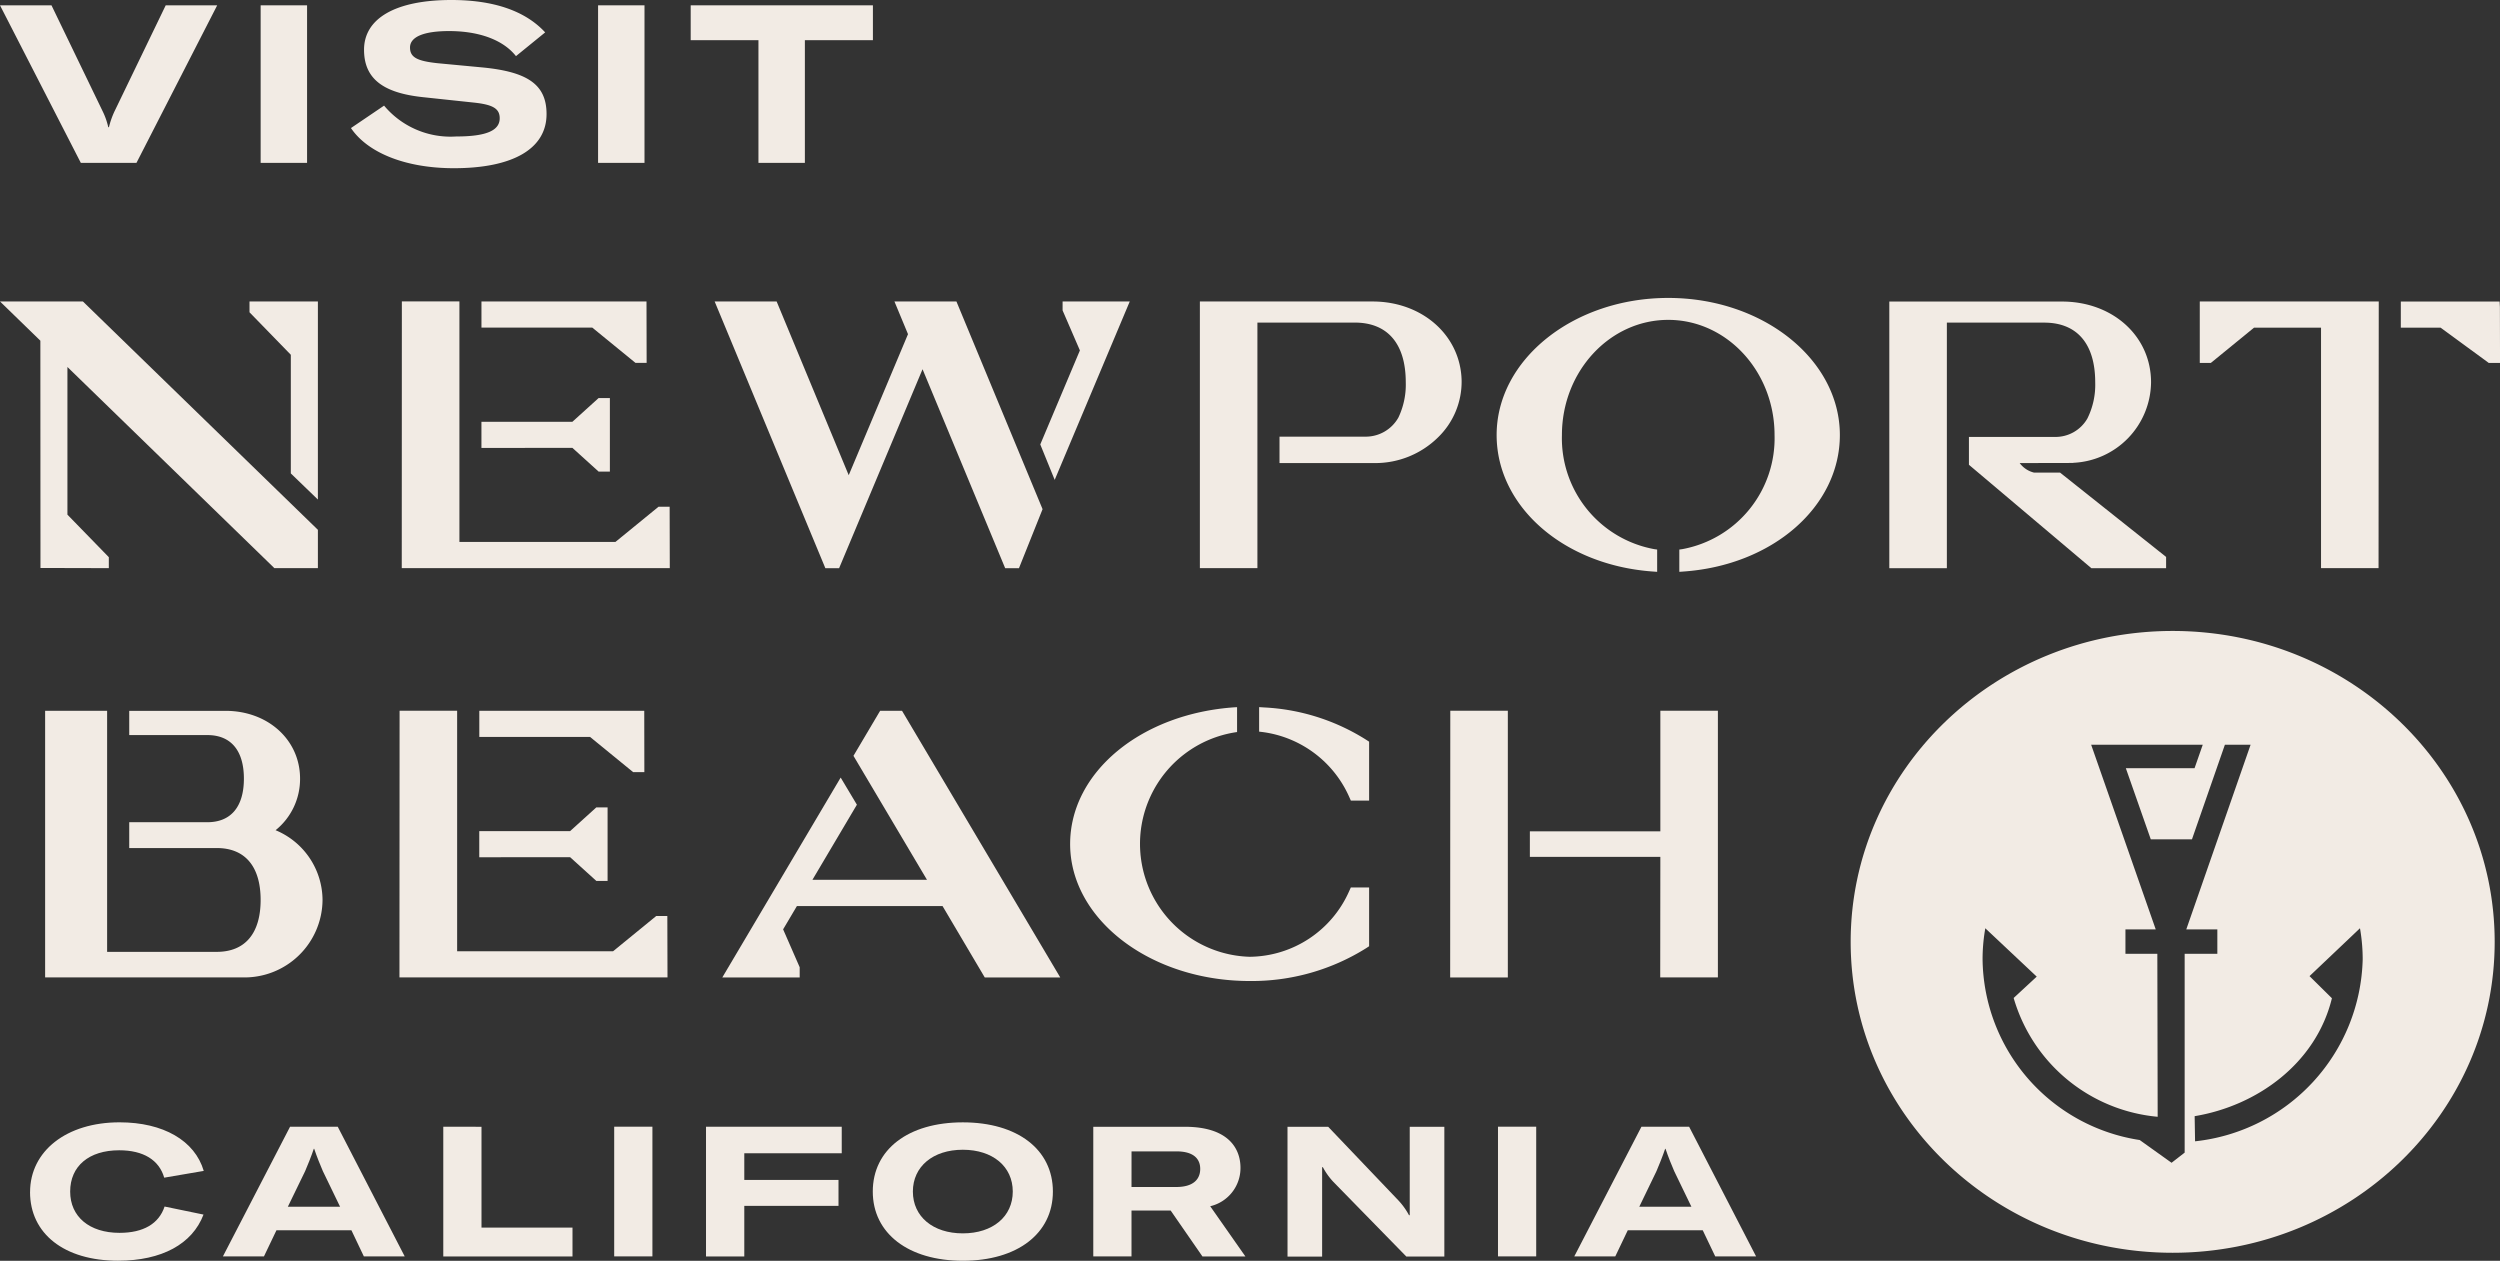
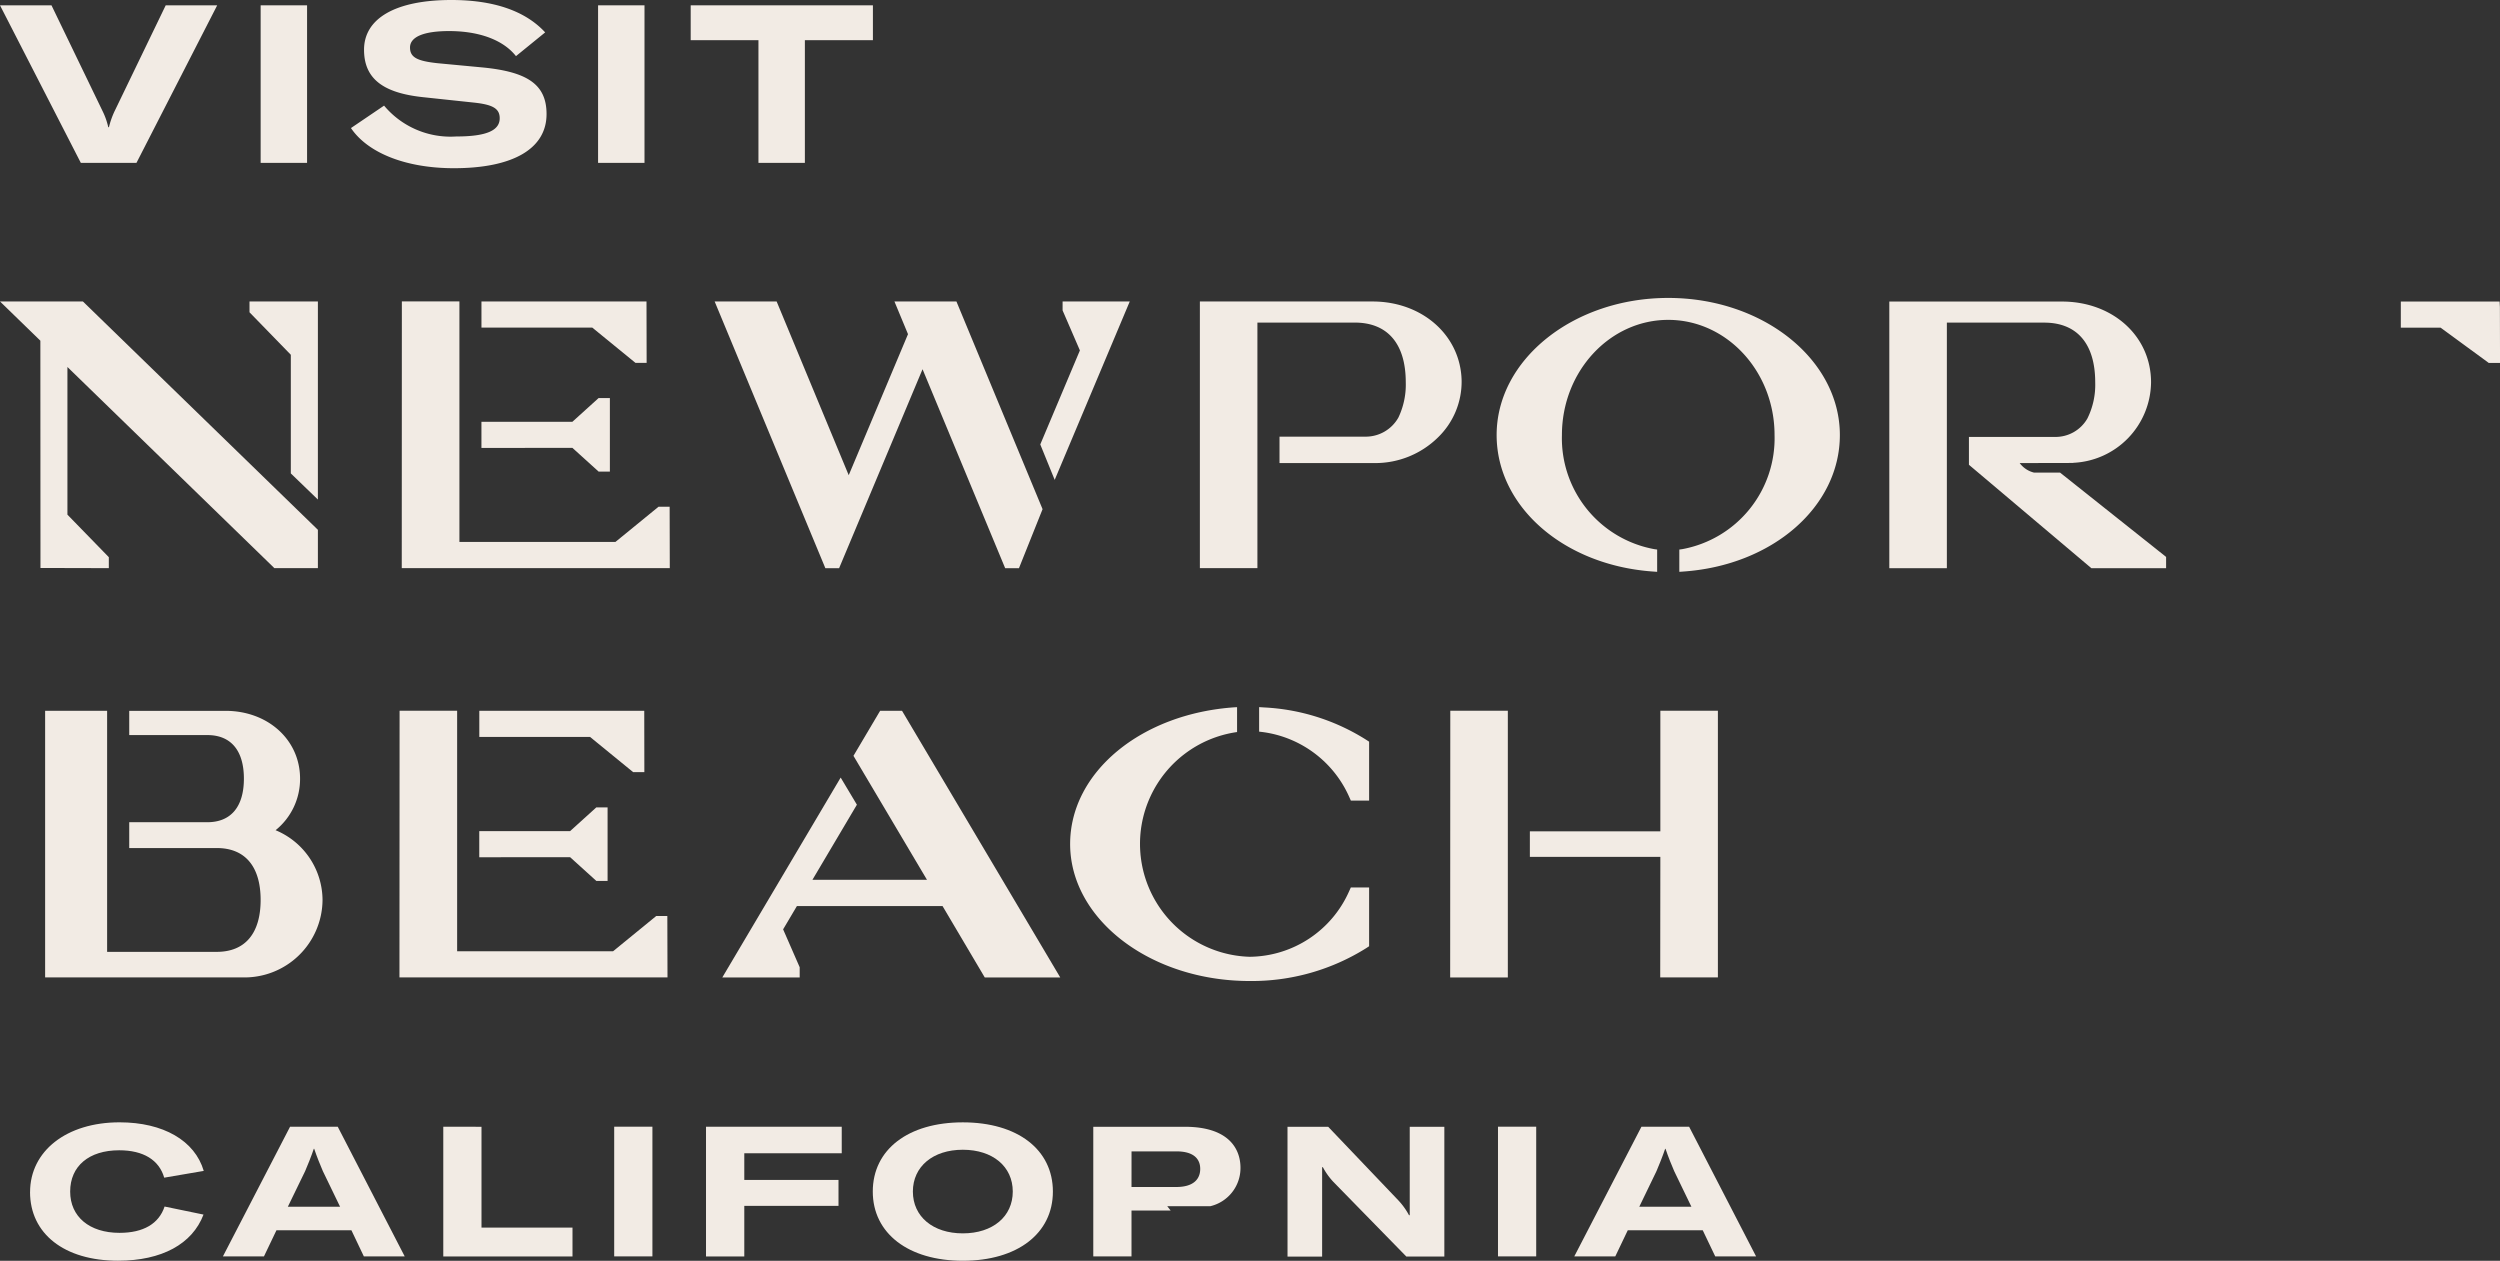
<svg xmlns="http://www.w3.org/2000/svg" id="logo" width="173.406" height="87.451" viewBox="0 0 173.406 87.451">
  <rect x="0" y="0" width="173.406" height="87.451" fill="#333333" stroke="none" />
  <g id="Group_654" data-name="Group 654" transform="translate(-149.774 -1939.644)">
-     <path id="Path_599" data-name="Path 599" d="M302.029,2018.812l-.029-1.748c4.314-.716,8.415-3.644,9.521-8.18l-1.553-1.534,3.5-3.321.033.2a12.592,12.592,0,0,1,.155,1.956,13.022,13.022,0,0,1-11.623,12.623m-1.634,1.489-2.209-1.578a12.833,12.833,0,0,1-10.9-12.534,12.32,12.32,0,0,1,.156-1.955l.032-.2,3.568,3.355-1.6,1.481a11.485,11.485,0,0,0,9.989,8.241l-.023-11.306H297.2v-1.694h2.1l-4.479-12.807h7.741l-.569,1.629h-4.766l1.731,4.935h2.855l2.285-6.564h1.783l-4.461,12.807h2.154v1.694h-2.267l0,13.791Zm.077-36.888c-12.335,0-22.335,9.654-22.335,21.564s10,21.566,22.335,21.566,22.335-9.656,22.335-21.566-10-21.564-22.335-21.564" fill="#f2ebe4" />
    <path id="Path_600" data-name="Path 600" d="M149.774,1940.013h3.571l3.554,7.358a4.878,4.878,0,0,1,.384,1.094h.048a5.756,5.756,0,0,1,.383-1.094l3.554-7.358h3.571l-5.6,10.928h-3.859Z" fill="#f2ebe4" />
  </g>
  <rect id="Rectangle_1747" data-name="Rectangle 1747" width="3.22" height="10.928" transform="translate(18.079 0.369)" fill="#f2ebe4" />
  <g id="Group_655" data-name="Group 655" transform="translate(-149.774 -1939.644)">
    <path id="Path_601" data-name="Path 601" d="M174.119,1948.525l2.295-1.555a6.01,6.01,0,0,0,5.008,2.14c2.056,0,3.013-.4,3.013-1.262,0-.677-.479-.954-1.835-1.093l-3.475-.37c-2.774-.291-4.1-1.277-4.1-3.292,0-2.172,2.185-3.449,6.058-3.449,2.87,0,5.1.723,6.505,2.247l-2.025,1.647c-.845-1.079-2.471-1.739-4.64-1.739-1.752,0-2.709.4-2.709,1.138,0,.679.478.94,1.928,1.093l3.125.294c3.126.307,4.417,1.2,4.417,3.232,0,2.415-2.344,3.755-6.425,3.755-3.349,0-5.979-1.063-7.143-2.786" fill="#f2ebe4" />
  </g>
  <rect id="Rectangle_1748" data-name="Rectangle 1748" width="3.22" height="10.928" transform="translate(41.484 0.369)" fill="#f2ebe4" />
  <path id="Path_602" data-name="Path 602" d="M197.682,1940.013v2.418h4.7v8.51h3.22v-8.51h4.719v-2.418Z" transform="translate(-149.774 -1939.644)" fill="#f2ebe4" />
  <g id="Group_656" data-name="Group 656" transform="translate(-149.774 -1939.644)">
    <path id="Path_603" data-name="Path 603" d="M151.86,2022.331c0-2.852,2.532-4.84,6.206-4.84,3.032,0,5.223,1.267,5.84,3.37l-2.742.469c-.355-1.228-1.444-1.9-3.123-1.9-2.1,0-3.4,1.1-3.4,2.863,0,1.737,1.326,2.864,3.425,2.864,1.654,0,2.73-.633,3.124-1.825l2.7.558c-.775,2.039-2.888,3.2-5.932,3.2-3.727,0-6.1-1.874-6.1-4.764" fill="#f2ebe4" />
    <path id="Path_604" data-name="Path 604" d="M173.362,2023.345l-1.195-2.471c-.143-.318-.445-1.077-.6-1.547h-.027c-.156.47-.458,1.229-.6,1.547l-1.2,2.471Zm.787,1.634h-5.2l-.866,1.811h-2.847l4.658-8.995H173.2l4.645,8.995h-2.834Z" fill="#f2ebe4" />
  </g>
  <path id="Path_605" data-name="Path 605" d="M180.521,2017.795v9h8.963v-2h-6.312v-6.995Z" transform="translate(-149.774 -1939.644)" fill="#f2ebe4" />
  <rect id="Rectangle_1749" data-name="Rectangle 1749" width="2.651" height="8.996" transform="translate(42.602 78.15)" fill="#f2ebe4" />
  <path id="Path_606" data-name="Path 606" d="M198.744,2017.795v9H201.4v-3.51h6.535v-1.8H201.4v-1.849h6.759v-1.838Z" transform="translate(-149.774 -1939.644)" fill="#f2ebe4" />
  <g id="Group_657" data-name="Group 657" transform="translate(-149.774 -1939.644)">
    <path id="Path_607" data-name="Path 607" d="M220.022,2022.293c0-1.736-1.391-2.9-3.464-2.9s-3.465,1.166-3.465,2.9,1.391,2.9,3.465,2.9,3.464-1.165,3.464-2.9m-9.71,0c0-2.915,2.453-4.8,6.246-4.8s6.247,1.887,6.247,4.8-2.468,4.8-6.247,4.8-6.246-1.9-6.246-4.8" fill="#f2ebe4" />
-     <path id="Path_608" data-name="Path 608" d="M228.258,2021.977h3.1c1.285,0,1.666-.622,1.666-1.255s-.381-1.216-1.654-1.216h-3.11Zm2.717,1.634h-2.717v3.18h-2.651V2017.8h6.351c2.993,0,3.859,1.481,3.859,2.85a2.72,2.72,0,0,1-2.1,2.661l2.441,3.484h-2.979Z" fill="#f2ebe4" />
+     <path id="Path_608" data-name="Path 608" d="M228.258,2021.977h3.1c1.285,0,1.666-.622,1.666-1.255s-.381-1.216-1.654-1.216h-3.11Zm2.717,1.634h-2.717v3.18h-2.651V2017.8h6.351c2.993,0,3.859,1.481,3.859,2.85a2.72,2.72,0,0,1-2.1,2.661h-2.979Z" fill="#f2ebe4" />
    <path id="Path_609" data-name="Path 609" d="M239.078,2017.8H241.9l4.87,5.107a4.823,4.823,0,0,1,.736,1.026h.051V2017.8h2.4v9H247.32l-5.053-5.17a4.714,4.714,0,0,1-.734-1.025h-.053v6.2h-2.4Z" fill="#f2ebe4" />
  </g>
  <rect id="Rectangle_1750" data-name="Rectangle 1750" width="2.651" height="8.996" transform="translate(103.904 78.15)" fill="#f2ebe4" />
  <g id="Group_658" data-name="Group 658" transform="translate(-149.774 -1939.644)">
    <path id="Path_610" data-name="Path 610" d="M267.093,2023.345l-1.194-2.471c-.144-.318-.446-1.077-.6-1.547h-.026c-.157.47-.459,1.229-.6,1.547l-1.194,2.471Zm.787,1.634h-5.2l-.866,1.811H258.97l4.659-8.995h3.306l4.645,8.995h-2.834Z" fill="#f2ebe4" />
  </g>
-   <path id="Path_611" data-name="Path 611" d="M314.756,1979.051h-3.99v-16.677h-4.65l-2.992,2.443h-.768v-4.262h12.414Z" transform="translate(-149.774 -1939.644)" fill="#f2ebe4" />
  <path id="Path_612" data-name="Path 612" d="M196.232,1979.051H177.641l.007-18.5h3.992v16.683h10.822l2.991-2.443h.769Z" transform="translate(-149.774 -1939.644)" fill="#f2ebe4" />
  <path id="Path_613" data-name="Path 613" d="M196.073,2007.441H177.481l.009-18.5h3.992v16.683H192.3l2.991-2.443h.771Z" transform="translate(-149.774 -1939.644)" fill="#f2ebe4" />
  <path id="Path_614" data-name="Path 614" d="M254.36,1988.944h-3.99l-.009,18.5h4v-18.5Z" transform="translate(-149.774 -1939.644)" fill="#f2ebe4" />
  <path id="Path_615" data-name="Path 615" d="M264.94,1988.944v8.362h-9.051v1.773h9.051l-.009,8.362h4v-18.5Z" transform="translate(-149.774 -1939.644)" fill="#f2ebe4" />
  <g id="Group_659" data-name="Group 659" transform="translate(-149.774 -1939.644)">
    <path id="Path_616" data-name="Path 616" d="M168.887,1997.231a4.561,4.561,0,0,0,1.7-3.581c0-2.681-2.222-4.7-5.169-4.7h-6.68v1.681h5.42c1.634,0,2.533,1.073,2.533,3.022s-.9,3.022-2.533,3.022h-5.42v1.792h6.075c1.959,0,3.039,1.28,3.039,3.6s-1.08,3.6-3.039,3.6h-7.609v-16.722h-4.3v18.494h13.676a5.414,5.414,0,0,0,5.566-5.374,5.269,5.269,0,0,0-3.258-4.836" fill="#f2ebe4" />
    <path id="Path_617" data-name="Path 617" d="M292.662,1972.423h-1.81a1.755,1.755,0,0,1-.988-.659l3.712-.008v-.01a5.651,5.651,0,0,0,5.4-5.586c0-3.2-2.658-5.6-6.18-5.6H280.821v18.495h3.992v-17.033h6.751c2.283,0,3.539,1.472,3.539,4.142a5.248,5.248,0,0,1-.539,2.5,2.544,2.544,0,0,1-2.266,1.286h-5.954v1.932l8.492,7.173h5.184v-.782Z" fill="#f2ebe4" />
    <path id="Path_618" data-name="Path 618" d="M244.976,1960.556H233v18.494h3.991v-17.031h6.751c2.282,0,3.539,1.471,3.539,4.141a5.3,5.3,0,0,1-.513,2.45,2.6,2.6,0,0,1-2.312,1.321h-5.932v1.833h6.654A6.2,6.2,0,0,0,249.5,1970a5.378,5.378,0,0,0,1.655-3.966c-.069-3.123-2.726-5.478-6.178-5.478" fill="#f2ebe4" />
  </g>
  <path id="Path_619" data-name="Path 619" d="M228.137,1960.555h-4.659v.619l1.2,2.776-2.748,6.521,1,2.459Z" transform="translate(-149.774 -1939.644)" fill="#f2ebe4" />
  <path id="Path_620" data-name="Path 620" d="M216.114,1960.555h-4.3l.941,2.267-4.112,9.783-5-12.051h-4.3l7.679,18.5h.955l5.787-13.8,5.73,13.8h.958l1.637-4.093Z" transform="translate(-149.774 -1939.644)" fill="#f2ebe4" />
  <path id="Path_621" data-name="Path 621" d="M149.774,1960.555l2.8,2.721.007,15.764,4.741.012v-.76l-2.871-2.95V1965.1l14.279,13.878.072.072h3.022v-2.657l-16.3-15.839Z" transform="translate(-149.774 -1939.644)" fill="#f2ebe4" />
  <path id="Path_622" data-name="Path 622" d="M171.824,1960.555H167.08v.75l2.866,2.947v8.229l1.877,1.813Z" transform="translate(-149.774 -1939.644)" fill="#f2ebe4" />
  <path id="Path_623" data-name="Path 623" d="M189.477,1970.709l1.819,1.646h.781v-5.1h-.783l-1.819,1.646h-6.307v1.813Z" transform="translate(-149.774 -1939.644)" fill="#f2ebe4" />
  <path id="Path_624" data-name="Path 624" d="M190.857,1962.368l2.991,2.443h.778l-.009-4.256H183.169v1.813Z" transform="translate(-149.774 -1939.644)" fill="#f2ebe4" />
  <g id="Group_660" data-name="Group 660" transform="translate(-149.774 -1939.644)">
    <path id="Path_625" data-name="Path 625" d="M265.484,1960.31c-6.561,0-11.9,4.265-11.9,9.509,0,4.965,4.663,9.035,10.845,9.468l.289.021v-1.546l-.2-.028a7.818,7.818,0,0,1-6.405-7.915c0-4.405,3.307-7.988,7.374-7.988s7.374,3.583,7.374,7.988a7.817,7.817,0,0,1-6.4,7.915l-.205.028v1.546l.289-.021c6.183-.433,10.846-4.5,10.846-9.468,0-5.244-5.339-9.509-11.9-9.509" fill="#f2ebe4" />
  </g>
  <path id="Path_626" data-name="Path 626" d="M316.3,1960.561v1.813h2.762l3.337,2.443h.783l-.009-3.88-.021-.377Z" transform="translate(-149.774 -1939.644)" fill="#f2ebe4" />
  <path id="Path_627" data-name="Path 627" d="M189.318,1999.1l1.819,1.646h.781v-5.1h-.781l-1.82,1.646h-6.3v1.813Z" transform="translate(-149.774 -1939.644)" fill="#f2ebe4" />
  <path id="Path_628" data-name="Path 628" d="M190.7,1990.758l2.991,2.443h.777l-.007-4.256H183.02v1.813Z" transform="translate(-149.774 -1939.644)" fill="#f2ebe4" />
  <path id="Path_629" data-name="Path 629" d="M212.341,1988.947h-1.52l-1.849,3.123,5.1,8.6h-7.947l3.085-5.21-1.125-1.882-8.21,13.863h5.367v-.706l-1.149-2.63.957-1.616h10.1l2.929,4.953h5.236Z" transform="translate(-149.774 -1939.644)" fill="#f2ebe4" />
  <g id="Group_661" data-name="Group 661" transform="translate(-149.774 -1939.644)">
    <path id="Path_630" data-name="Path 630" d="M235.464,1988.7c-6.534.426-11.463,4.505-11.463,9.484,0,5.241,5.588,9.505,12.454,9.505a14.933,14.933,0,0,0,8.073-2.273l.211-.138V2001.2h-1.268l-.124.275a7.619,7.619,0,0,1-6.892,4.534,7.835,7.835,0,0,1-.941-15.579l.066-.009v-1.725Z" fill="#f2ebe4" />
    <path id="Path_631" data-name="Path 631" d="M237.385,1990.425a7.671,7.671,0,0,1,5.962,4.47l.125.279h1.267v-4.086l-.211-.136a14.6,14.6,0,0,0-7.05-2.237l-.368-.023v1.7Z" fill="#f2ebe4" />
  </g>
</svg>